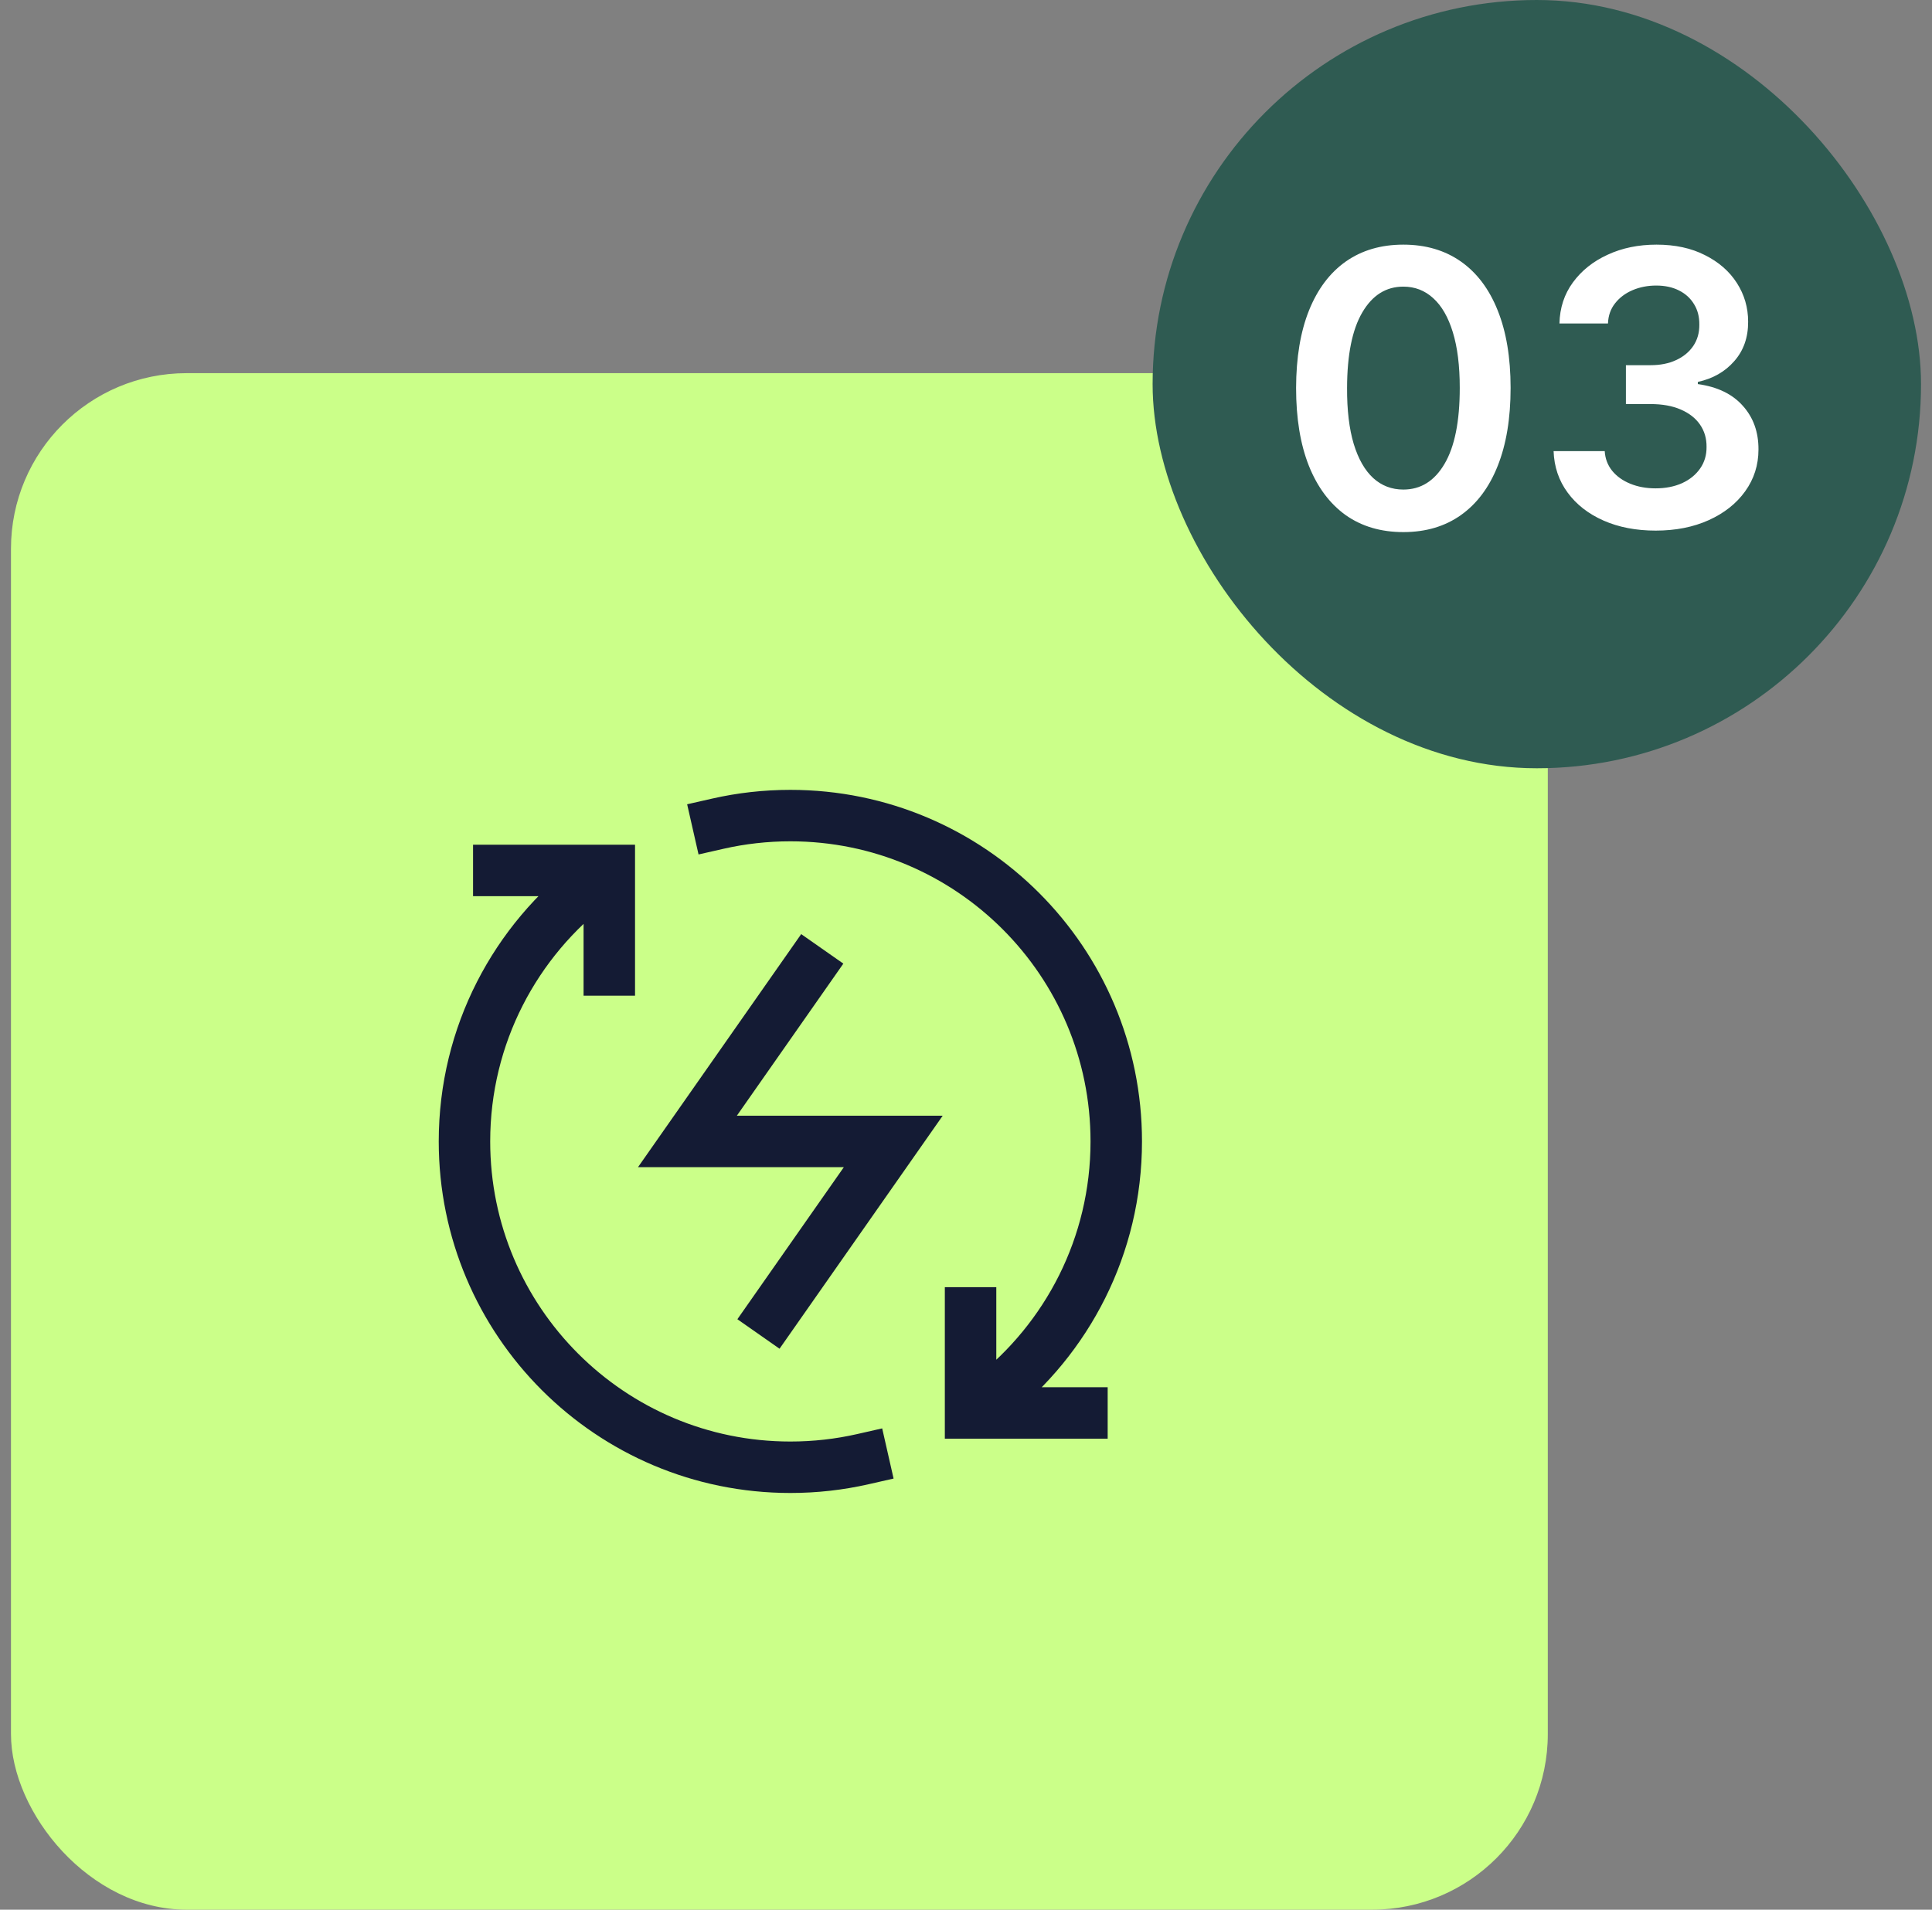
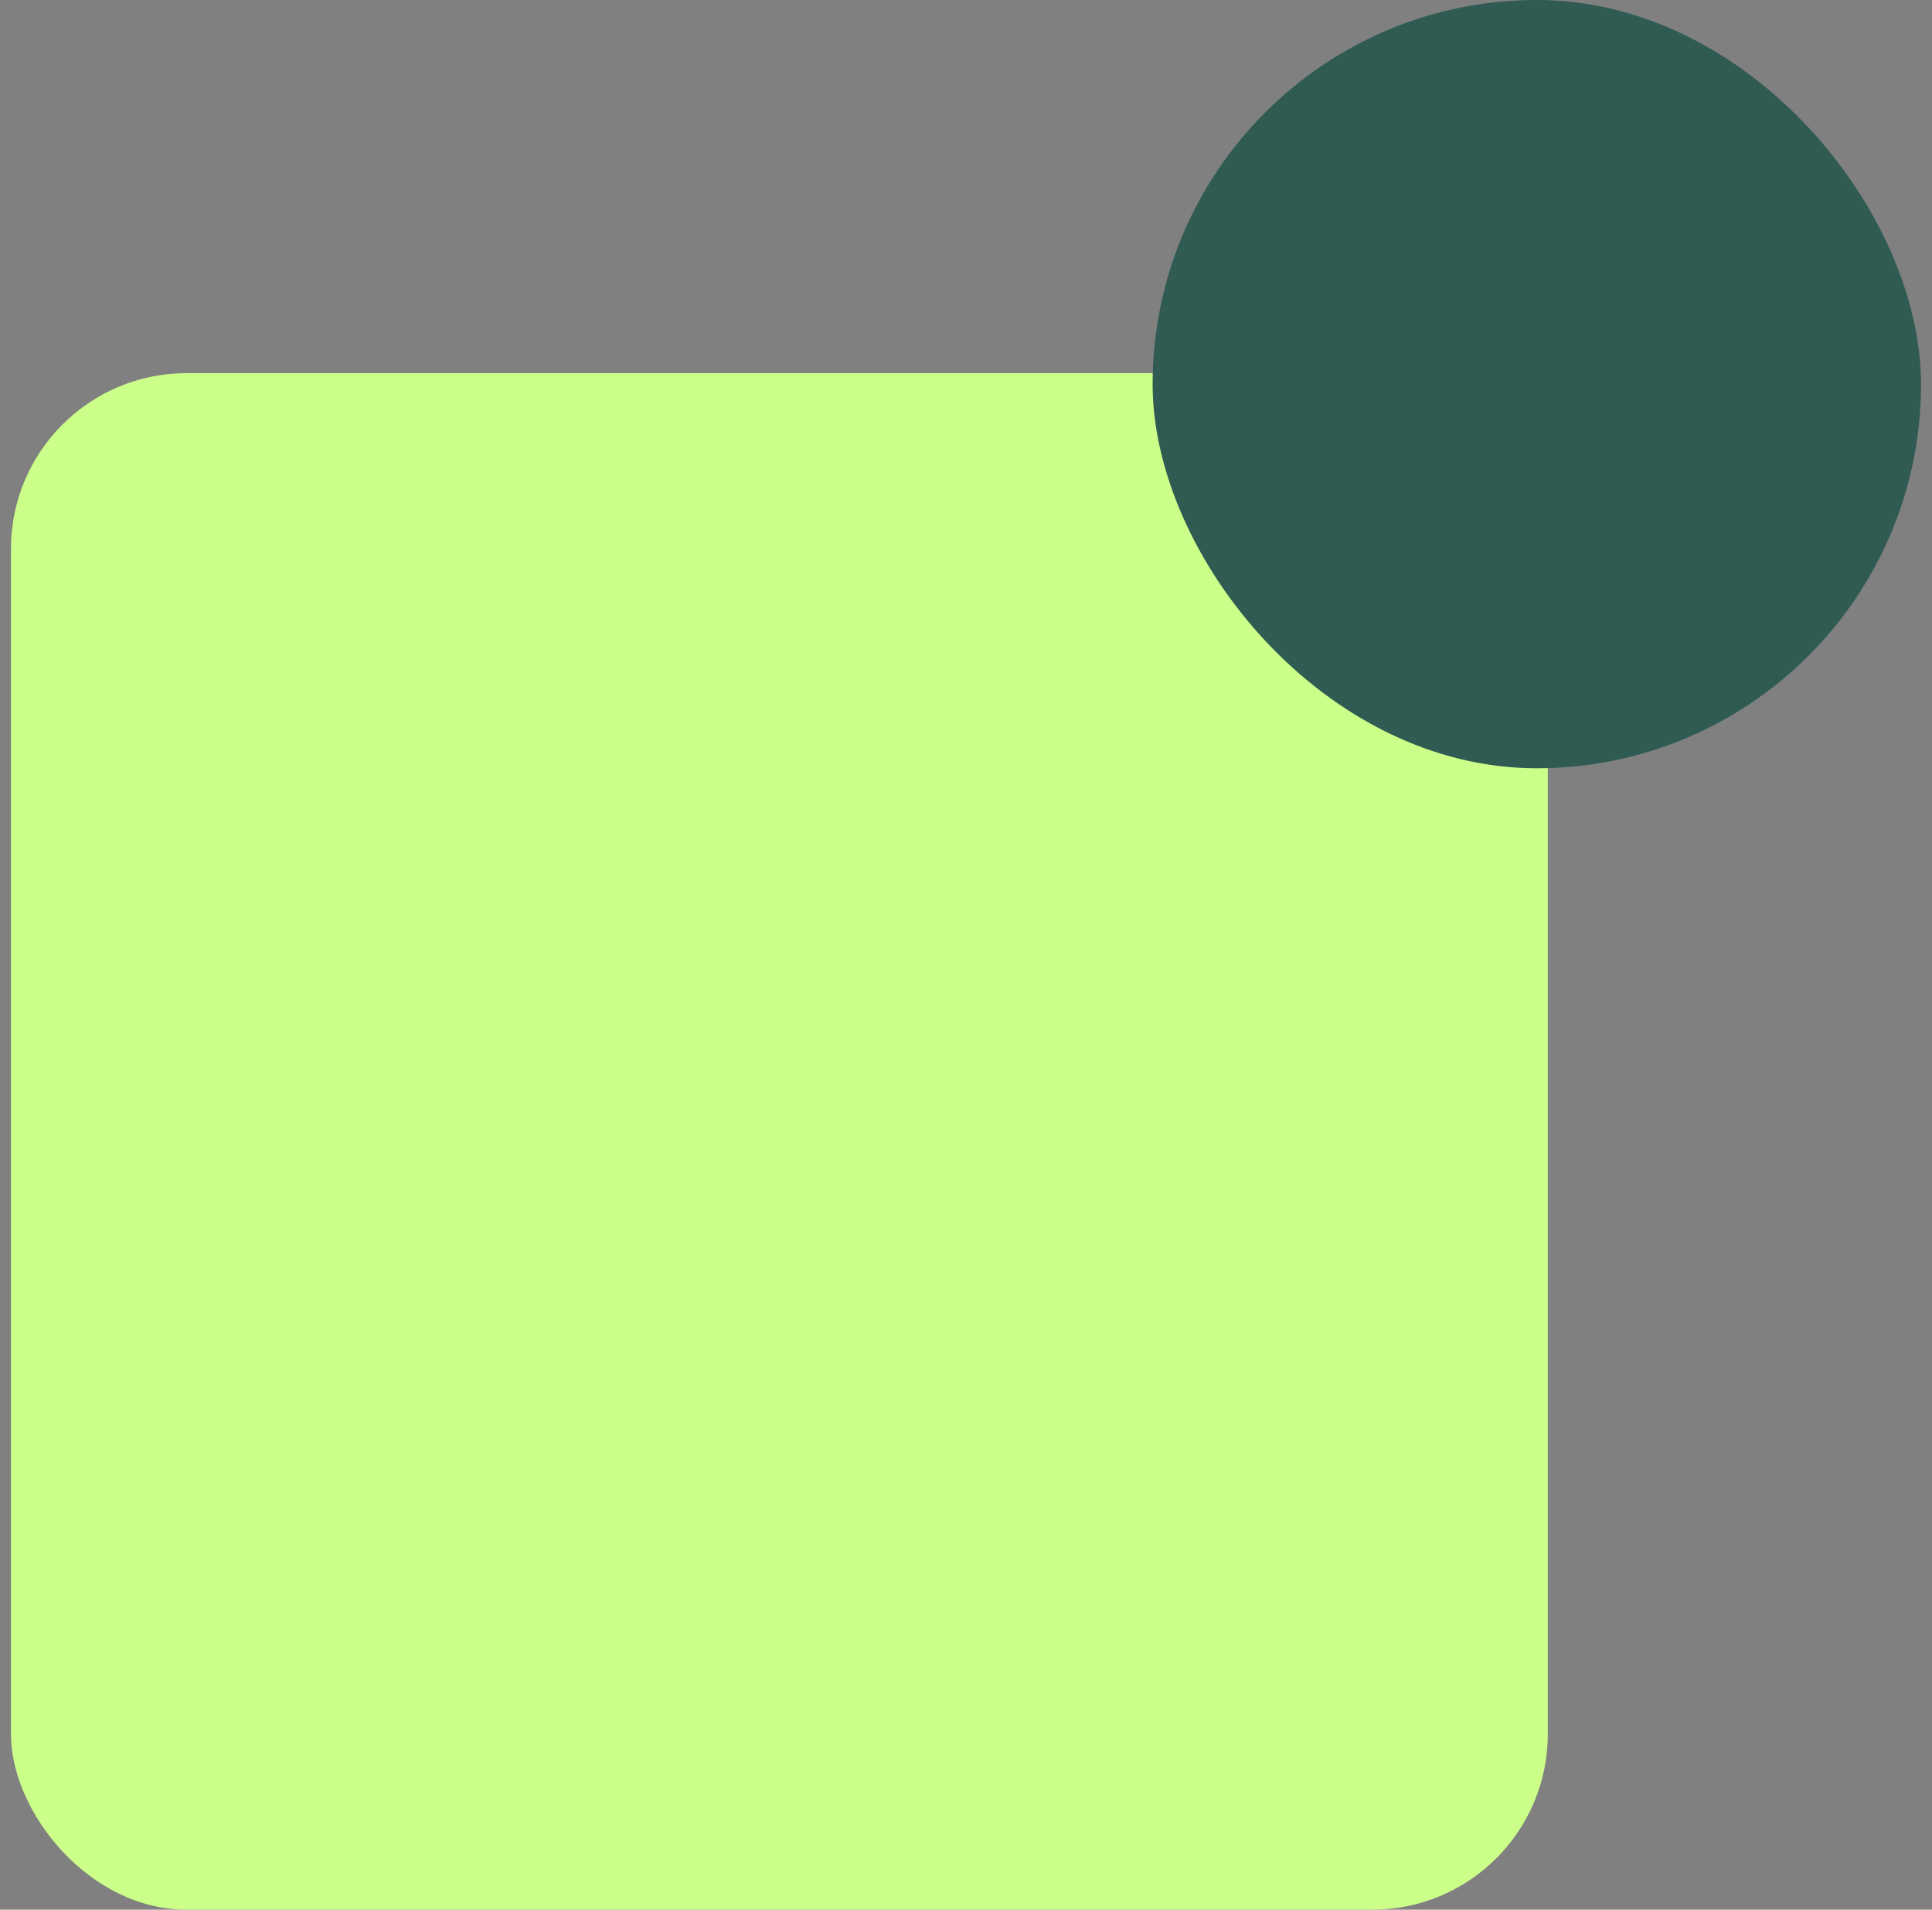
<svg xmlns="http://www.w3.org/2000/svg" width="88" height="87" viewBox="0 0 88 87" fill="none">
  <rect x="0" y="0" width="88" height="87" fill="#808080" stroke="none" />
  <rect x="0.5" y="17" width="70" height="70" rx="8" fill="#CBFF89" />
-   <path d="M44.208 59.812V64.37H49.281M27.753 44.188V39.656H22.719M32.701 37.524C33.762 37.283 34.866 37.156 36 37.156C44.198 37.156 50.844 43.802 50.844 52C50.844 56.756 48.607 60.989 45.129 63.706M39.299 66.476C38.238 66.717 37.134 66.844 36 66.844C27.802 66.844 21.156 60.198 21.156 52C21.156 47.155 23.478 42.852 27.069 40.142" stroke="#141B34" stroke-width="2.344" stroke-linecap="square" />
-   <path d="M36.781 44.188L31.312 52H40.688L35.219 59.812" stroke="#141B34" stroke-width="2.344" stroke-linecap="square" />
  <rect x="52.5" width="35" height="35" rx="17.5" fill="#2F5B52" />
-   <path d="M63.92 24.241C62.901 24.241 62.025 23.983 61.295 23.468C60.568 22.947 60.009 22.198 59.617 21.22C59.228 20.237 59.035 19.054 59.035 17.672C59.039 16.288 59.235 15.112 59.623 14.142C60.015 13.168 60.574 12.425 61.301 11.913C62.032 11.401 62.905 11.145 63.92 11.145C64.936 11.145 65.809 11.401 66.54 11.913C67.27 12.425 67.83 13.168 68.218 14.142C68.61 15.116 68.806 16.293 68.806 17.672C68.806 19.058 68.61 20.243 68.218 21.226C67.83 22.204 67.27 22.951 66.54 23.468C65.813 23.983 64.94 24.241 63.92 24.241ZM63.92 22.303C64.713 22.303 65.338 21.913 65.796 21.133C66.259 20.349 66.49 19.195 66.49 17.672C66.49 16.664 66.385 15.818 66.174 15.133C65.964 14.447 65.666 13.931 65.282 13.585C64.899 13.234 64.445 13.058 63.92 13.058C63.132 13.058 62.508 13.45 62.05 14.235C61.592 15.015 61.361 16.161 61.357 17.672C61.352 18.683 61.454 19.533 61.66 20.223C61.87 20.912 62.168 21.432 62.552 21.783C62.936 22.13 63.392 22.303 63.92 22.303ZM75.415 24.173C74.523 24.173 73.73 24.021 73.037 23.715C72.347 23.41 71.802 22.985 71.402 22.439C71.002 21.895 70.789 21.265 70.764 20.551H73.093C73.113 20.893 73.227 21.193 73.433 21.449C73.639 21.701 73.914 21.897 74.257 22.037C74.599 22.177 74.983 22.248 75.408 22.248C75.862 22.248 76.265 22.169 76.616 22.012C76.967 21.851 77.241 21.628 77.439 21.343C77.638 21.059 77.735 20.73 77.731 20.359C77.735 19.975 77.636 19.637 77.433 19.343C77.231 19.05 76.938 18.821 76.554 18.656C76.174 18.491 75.716 18.408 75.179 18.408H74.058V16.637H75.179C75.621 16.637 76.007 16.561 76.337 16.408C76.672 16.256 76.934 16.041 77.124 15.764C77.314 15.483 77.406 15.159 77.402 14.792C77.406 14.433 77.326 14.121 77.161 13.857C77 13.589 76.771 13.38 76.474 13.232C76.18 13.083 75.836 13.009 75.439 13.009C75.051 13.009 74.692 13.079 74.362 13.219C74.032 13.36 73.765 13.56 73.563 13.82C73.361 14.076 73.254 14.381 73.241 14.736H71.031C71.047 14.026 71.251 13.403 71.644 12.866C72.04 12.325 72.568 11.904 73.229 11.603C73.889 11.297 74.63 11.145 75.452 11.145C76.298 11.145 77.033 11.304 77.656 11.622C78.284 11.935 78.769 12.358 79.111 12.891C79.454 13.424 79.625 14.012 79.625 14.656C79.629 15.37 79.419 15.969 78.994 16.452C78.573 16.935 78.019 17.25 77.334 17.399V17.498C78.226 17.622 78.909 17.952 79.384 18.489C79.863 19.021 80.1 19.684 80.096 20.477C80.096 21.187 79.894 21.822 79.489 22.384C79.089 22.941 78.535 23.379 77.83 23.697C77.128 24.014 76.323 24.173 75.415 24.173Z" fill="white" />
</svg>